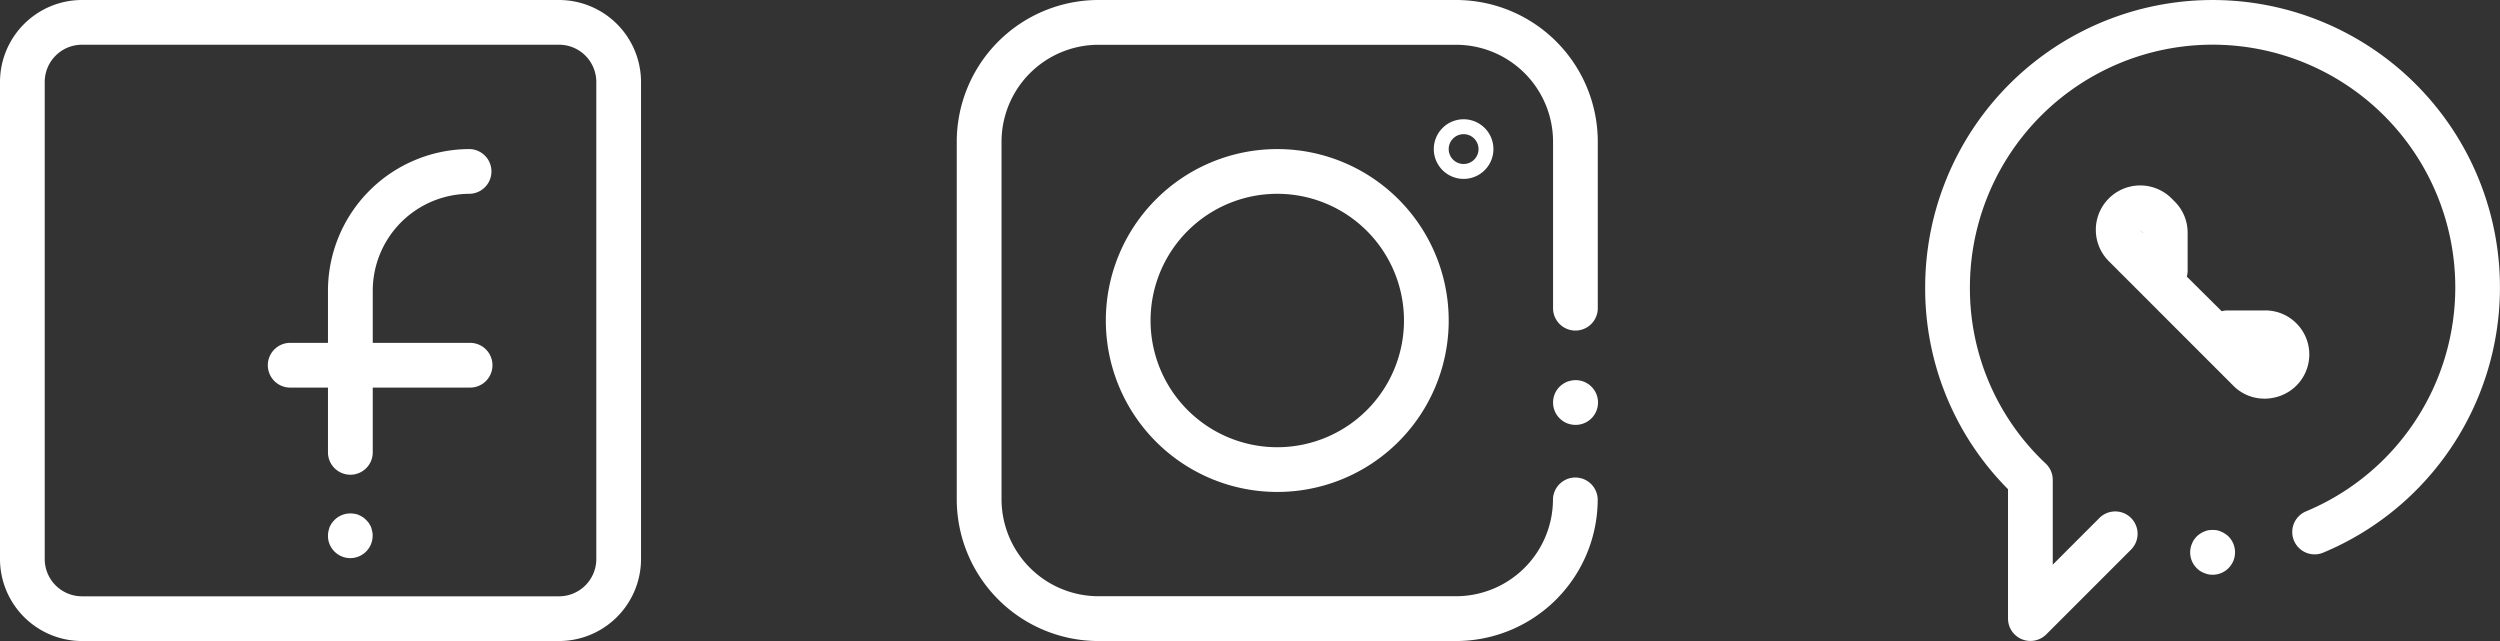
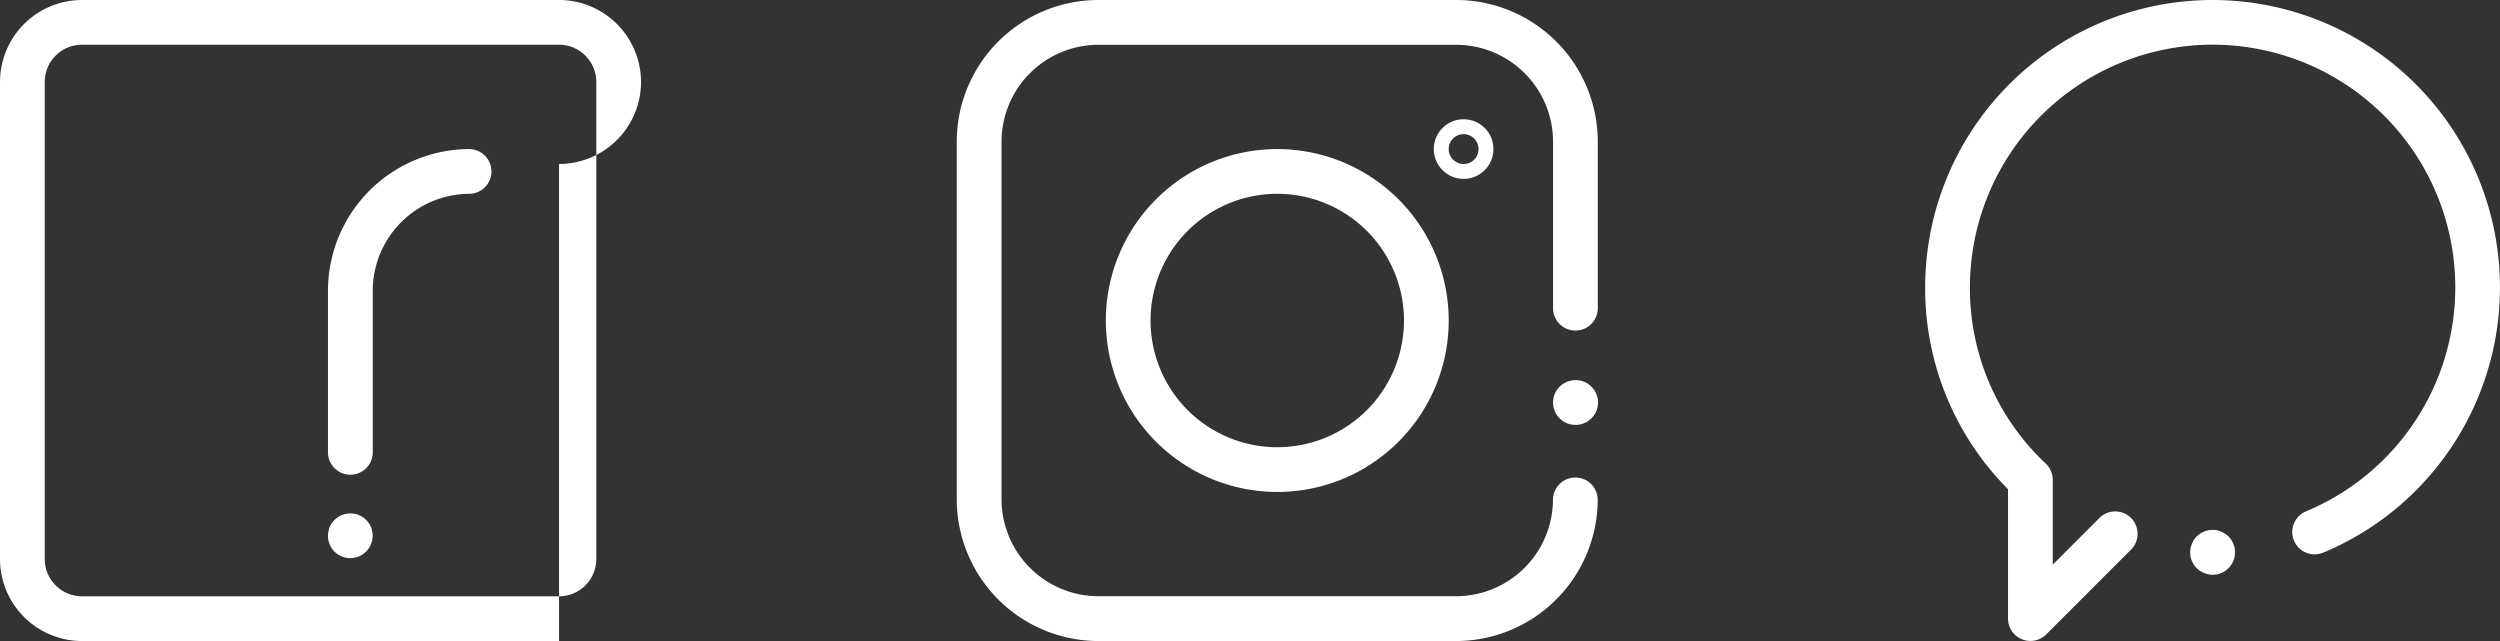
<svg xmlns="http://www.w3.org/2000/svg" width="214.266" height="54.94" viewBox="0 0 214.266 54.94">
  <rect x="0" y="0" width="214.266" height="54.94" fill="#333333" stroke="none" />
  <g id="Grupo_48" data-name="Grupo 48" transform="translate(-9376.772 -794)">
    <g id="Facebook" transform="translate(9376.772 794)">
-       <path id="Trazado_12" data-name="Trazado 12" d="M47.913,54.94H7.027A7.036,7.036,0,0,1,0,47.913V7.027A7.036,7.036,0,0,1,7.027,0H47.913A7.036,7.036,0,0,1,54.94,7.027V47.913a7.036,7.036,0,0,1-7.027,7.027ZM7.027,3.833A3.194,3.194,0,0,0,3.833,7.027V47.913a3.194,3.194,0,0,0,3.194,3.194H47.913a3.194,3.194,0,0,0,3.194-3.194V7.027a3.194,3.194,0,0,0-3.194-3.194Z" fill="#fff" />
+       <path id="Trazado_12" data-name="Trazado 12" d="M47.913,54.94H7.027A7.036,7.036,0,0,1,0,47.913V7.027A7.036,7.036,0,0,1,7.027,0H47.913A7.036,7.036,0,0,1,54.94,7.027a7.036,7.036,0,0,1-7.027,7.027ZM7.027,3.833A3.194,3.194,0,0,0,3.833,7.027V47.913a3.194,3.194,0,0,0,3.194,3.194H47.913a3.194,3.194,0,0,0,3.194-3.194V7.027a3.194,3.194,0,0,0-3.194-3.194Z" fill="#fff" />
      <path id="Trazado_13" data-name="Trazado 13" d="M23.917,38.271a1.917,1.917,0,0,1-1.356-.561A1.883,1.883,0,0,1,22,36.355a1.752,1.752,0,0,1,.038-.371,3.572,3.572,0,0,1,.1-.371c.051-.114.116-.217.18-.331A2.685,2.685,0,0,1,22.561,35a1.925,1.925,0,0,1,1.726-.524,1.111,1.111,0,0,1,.356.1,2.842,2.842,0,0,1,.333.178,1.818,1.818,0,0,1,.294.244,2.7,2.7,0,0,1,.243.281c.064.114.128.217.179.331a3.276,3.276,0,0,1,.1.371,1.751,1.751,0,0,1,.038.371,1.938,1.938,0,0,1-.562,1.356A1.917,1.917,0,0,1,23.917,38.271Z" transform="translate(6.109 9.564)" fill="#fff" />
      <path id="Trazado_14" data-name="Trazado 14" d="M23.917,37.909A1.917,1.917,0,0,1,22,35.993V22.138A12.152,12.152,0,0,1,34.138,10a1.917,1.917,0,0,1,0,3.833,8.315,8.315,0,0,0-8.3,8.3V35.993a1.916,1.916,0,0,1-1.917,1.917Z" transform="translate(6.109 2.777)" fill="#fff" />
-       <path id="Trazado_15" data-name="Trazado 15" d="M35.249,26.833H19.917a1.917,1.917,0,1,1,0-3.833H35.249a1.917,1.917,0,1,1,0,3.833Z" transform="translate(4.998 6.386)" fill="#fff" />
    </g>
    <g id="Instagram" transform="translate(9458.772 794)">
      <path id="Trazado_16" data-name="Trazado 16" d="M41.917,29.333a1.991,1.991,0,0,1-.728-.141,1.951,1.951,0,0,1-.627-.422,1.916,1.916,0,0,1,0-2.71,2,2,0,0,1,.3-.241,2.752,2.752,0,0,1,.332-.18,3.1,3.1,0,0,1,.358-.1,1.917,1.917,0,1,1,.371,3.795Z" transform="translate(11.107 7.081)" fill="#fff" />
      <path id="Trazado_17" data-name="Trazado 17" d="M42.8,54.94H12.138A12.152,12.152,0,0,1,0,42.8V12.138A12.152,12.152,0,0,1,12.138,0H42.8A12.152,12.152,0,0,1,54.94,12.138v14.32a1.917,1.917,0,0,1-3.833,0V12.138a8.315,8.315,0,0,0-8.3-8.3H12.138a8.315,8.315,0,0,0-8.3,8.3V42.8a8.315,8.315,0,0,0,8.3,8.3H42.8a8.315,8.315,0,0,0,8.3-8.3,1.917,1.917,0,0,1,3.833,0A12.152,12.152,0,0,1,42.8,54.94Z" fill="#fff" />
      <path id="Trazado_18" data-name="Trazado 18" d="M24.693,39.386A14.693,14.693,0,1,1,39.386,24.693,14.693,14.693,0,0,1,24.693,39.386Zm0-25.553a10.86,10.86,0,1,0,10.86,10.86A10.86,10.86,0,0,0,24.693,13.833Z" transform="translate(2.777 2.777)" fill="#fff" />
      <path id="Trazado_19" data-name="Trazado 19" d="M34.555,13.111a2.555,2.555,0,1,1,2.555-2.555A2.555,2.555,0,0,1,34.555,13.111Zm0-3.833a1.278,1.278,0,1,0,1.278,1.278A1.278,1.278,0,0,0,34.555,9.278Z" transform="translate(8.886 2.221)" fill="#fff" />
    </g>
    <g id="Whatsapps" transform="translate(9541.772 794)">
      <path id="Trazado_25" data-name="Trazado 25" d="M19.695,39.394a1.754,1.754,0,0,1-.728-.155,1.688,1.688,0,0,1-.626-.408,1.894,1.894,0,0,1-.41-2.1A1.712,1.712,0,0,1,18.1,36.4a2.556,2.556,0,0,1,.243-.294,1.685,1.685,0,0,1,.294-.23,1.353,1.353,0,0,1,.332-.179,1.671,1.671,0,0,1,.358-.115,2.4,2.4,0,0,1,.741,0,1.7,1.7,0,0,1,.358.115,1.623,1.623,0,0,1,.331.179,1.7,1.7,0,0,1,.3.23,1.942,1.942,0,0,1,.42,2.1,2.067,2.067,0,0,1-.42.626A1.916,1.916,0,0,1,19.695,39.394Z" transform="translate(4.936 9.866)" fill="#fff" />
      <path id="Trazado_26" data-name="Trazado 26" d="M9.014,54.938A1.917,1.917,0,0,1,7.1,53.022V41.933A24.369,24.369,0,0,1,0,24.628,24.631,24.631,0,1,1,34.114,47.371a1.916,1.916,0,1,1-1.474-3.538,20.8,20.8,0,1,0-28.806-19.2,20.586,20.586,0,0,0,6.5,15.106,1.916,1.916,0,0,1,.6,1.391V48.4l4-4a1.916,1.916,0,1,1,2.71,2.71l-7.269,7.27A1.916,1.916,0,0,1,9.014,54.938Z" transform="translate(0 -0.006)" fill="#fff" />
-       <path id="Trazado_27" data-name="Trazado 27" d="M25.89,30.717a3.727,3.727,0,0,1-2.65-1.1L12.583,18.96a3.8,3.8,0,1,1,5.335-5.423l.291.292A3.747,3.747,0,0,1,19.315,16.5v3.235a1.955,1.955,0,0,1-.072.523l2.99,2.967a1.917,1.917,0,0,1,.5-.068h3.235a3.749,3.749,0,0,1,2.667,1.105l.037.038a3.77,3.77,0,0,1-1.509,6.209,4.033,4.033,0,0,1-1.276.211ZM15.207,16.247l.275.273V16.5Z" transform="translate(3.179 3.449)" fill="#fff" />
    </g>
  </g>
</svg>